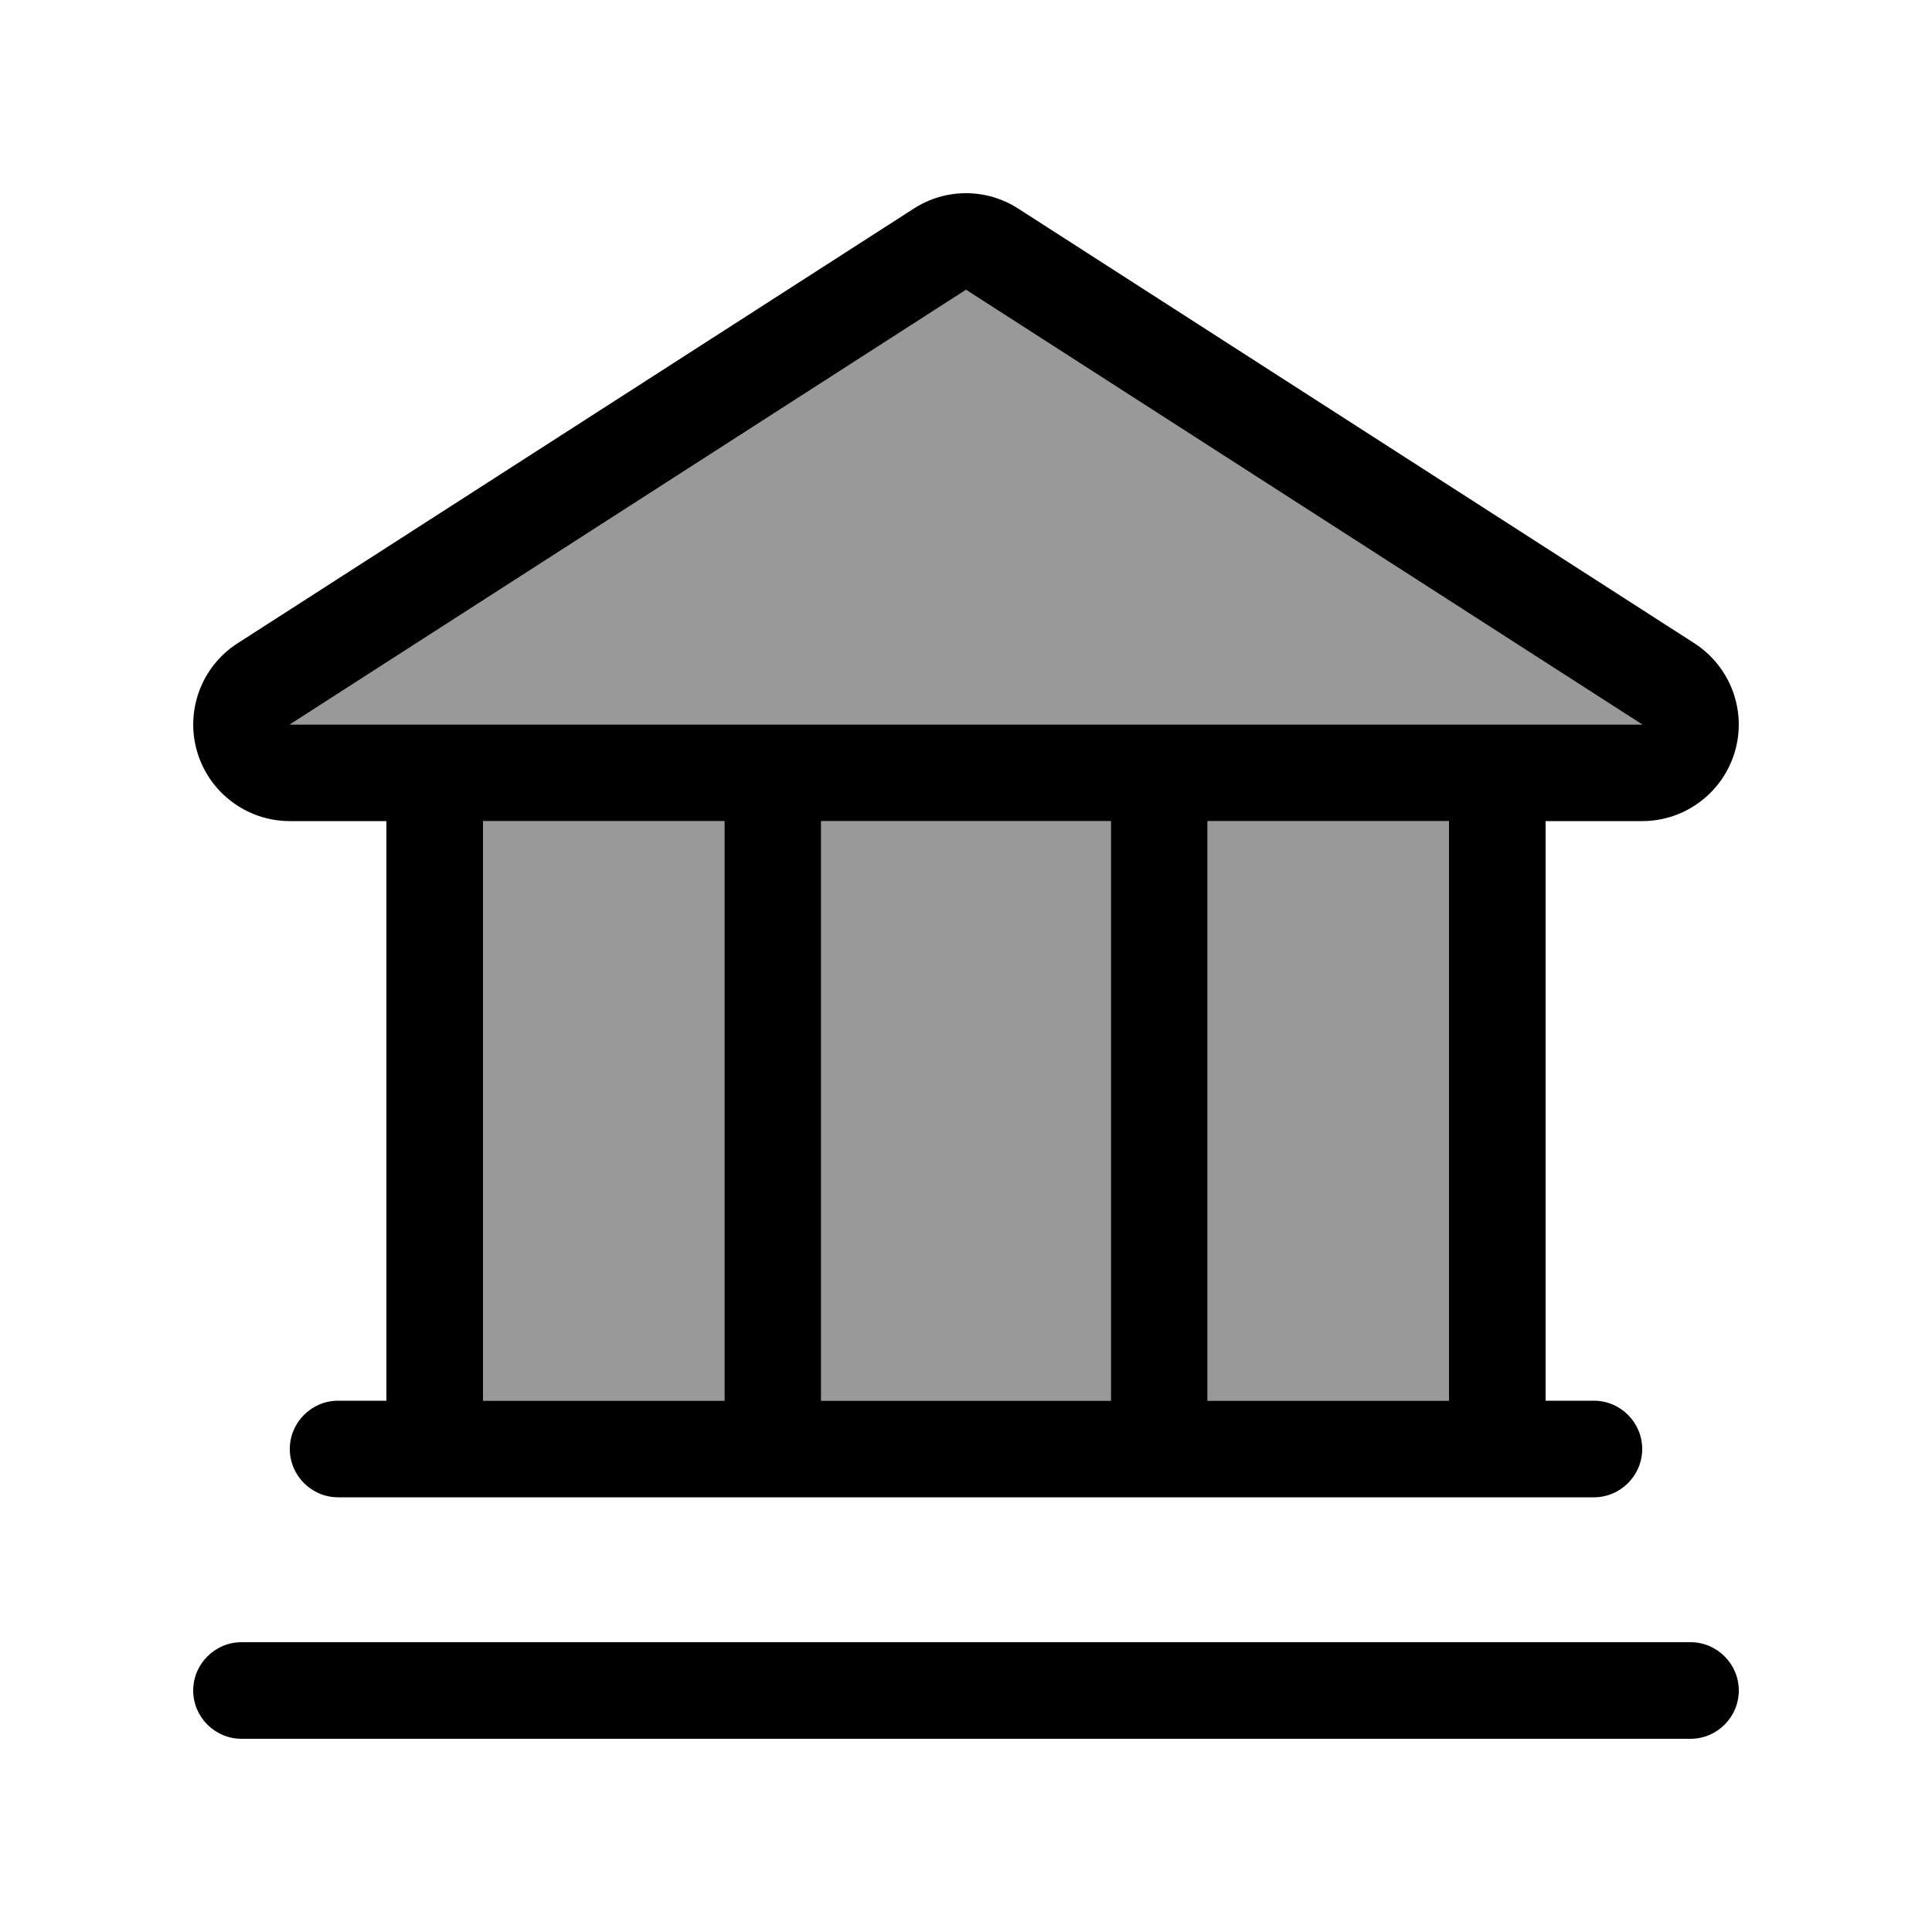
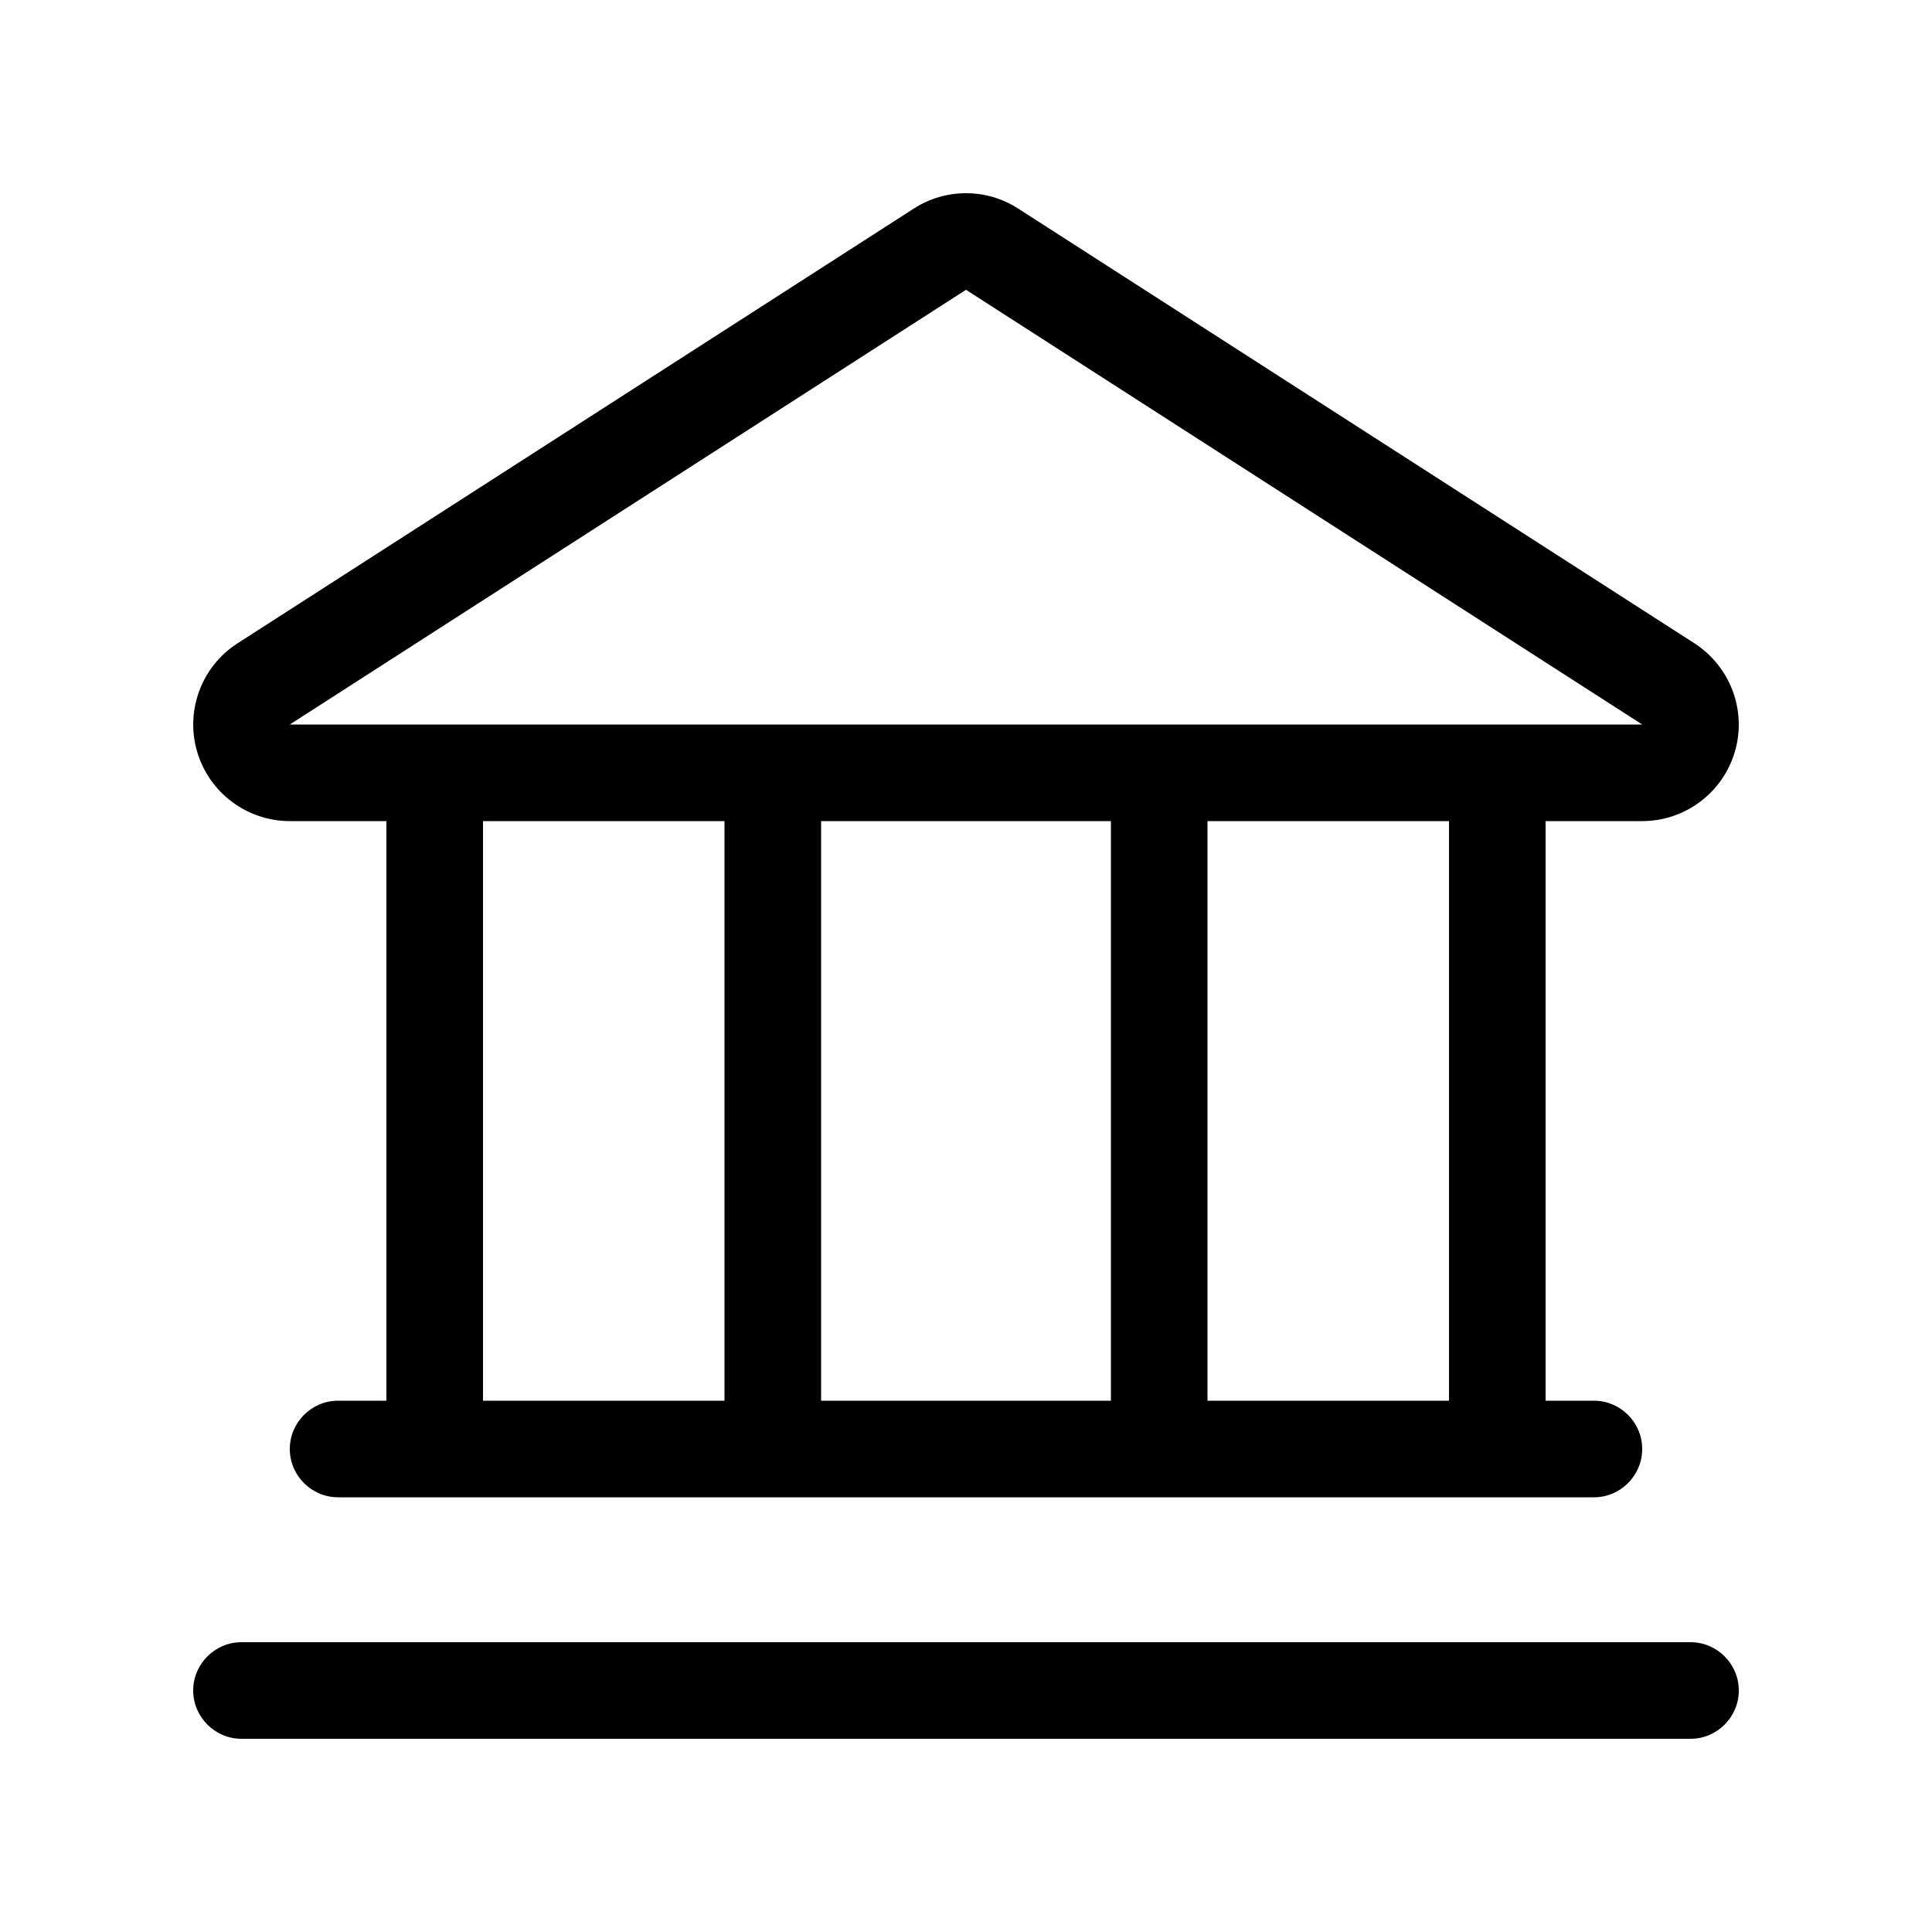
<svg xmlns="http://www.w3.org/2000/svg" viewBox="0 0 640 640">
-   <path opacity=".4" fill="currentColor" d="M96 240L320 96L544 240L96 240zM160 272L240 272L240 464L160 464L160 272zM272 272L368 272L368 464L272 464L272 272zM400 272L480 272L480 464L400 464L400 272z" />
  <path fill="currentColor" d="M561.3 213.1C573.2 220.8 578.7 235.4 574.7 249C570.7 262.6 558.2 272 544 272L512 272L512 464L528 464C536.8 464 544 471.2 544 480C544 488.8 536.8 496 528 496L112 496C103.2 496 96 488.8 96 480C96 471.2 103.2 464 112 464L128 464L128 272L96 272C81.8 272 69.3 262.6 65.3 249C61.3 235.4 66.8 220.7 78.7 213.1L302.7 69.1C313.2 62.3 326.8 62.3 337.3 69.1L561.3 213.1zM160 272L160 464L240 464L240 272L160 272zM272 272L272 464L368 464L368 272L272 272zM400 272L400 464L480 464L480 272L400 272zM96 240L544 240L320 96L96 240zM64 560C64 551.2 71.2 544 80 544L560 544C568.8 544 576 551.2 576 560C576 568.8 568.8 576 560 576L80 576C71.2 576 64 568.8 64 560z" />
</svg>